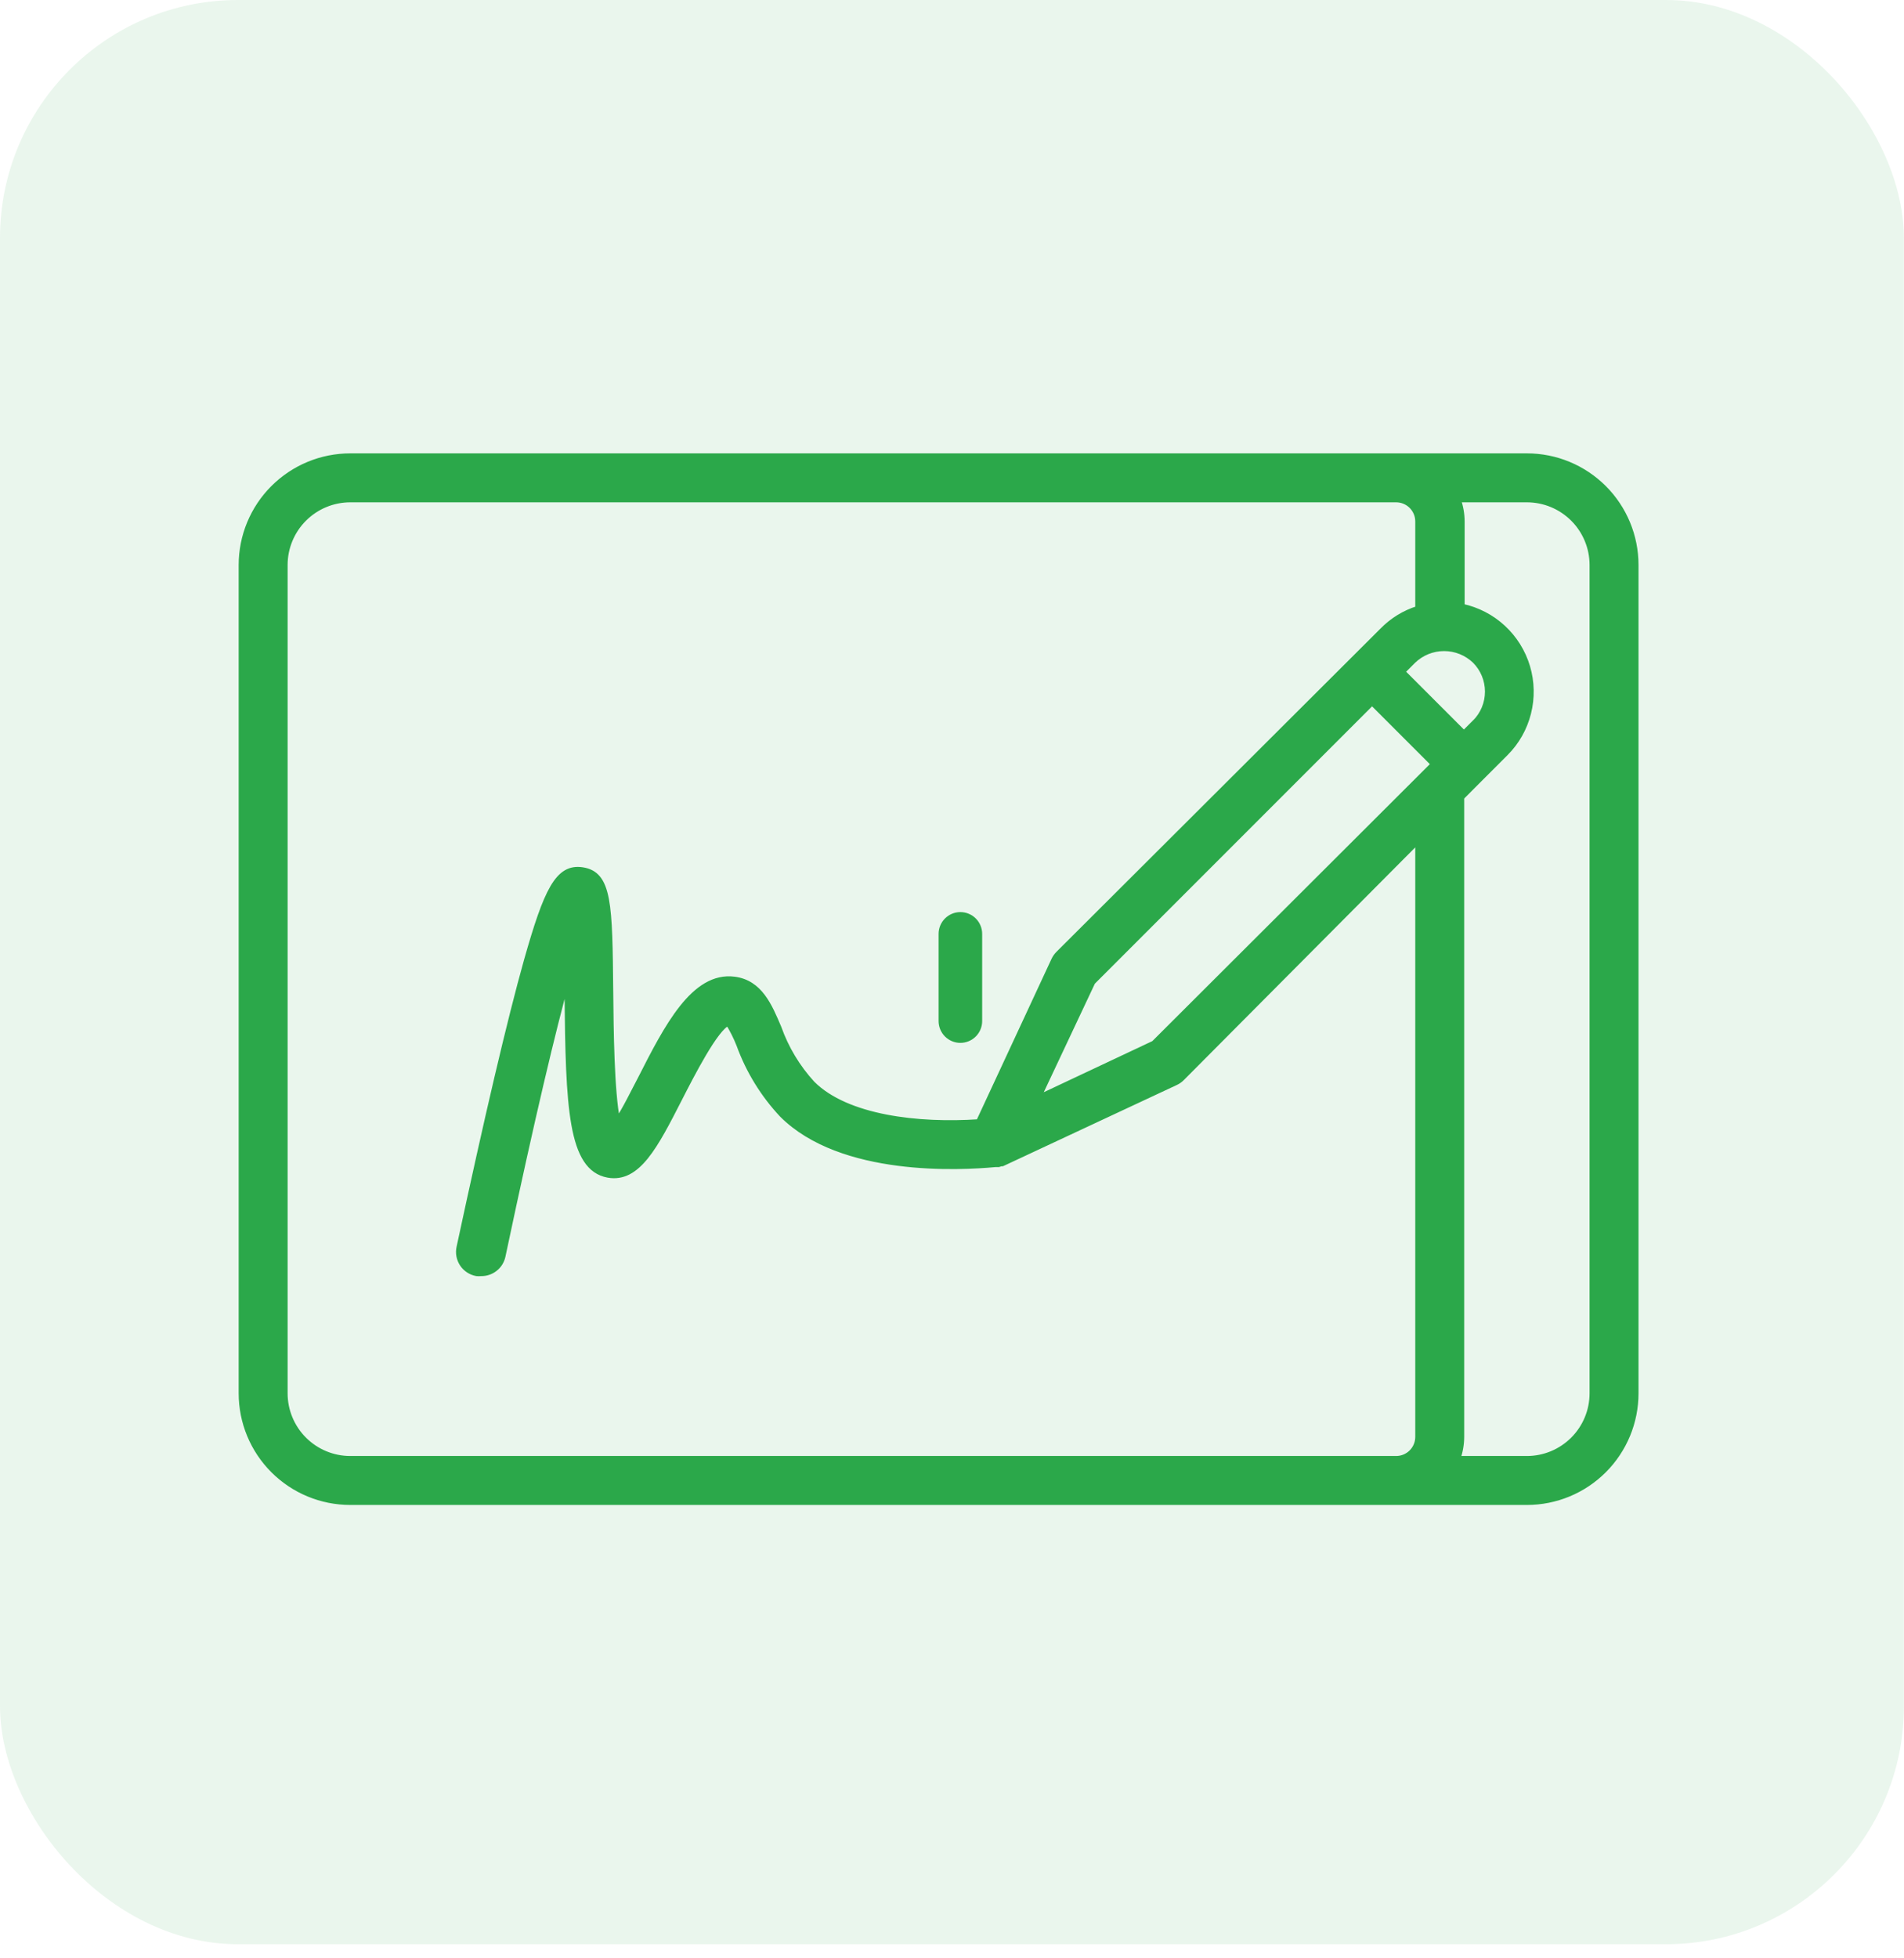
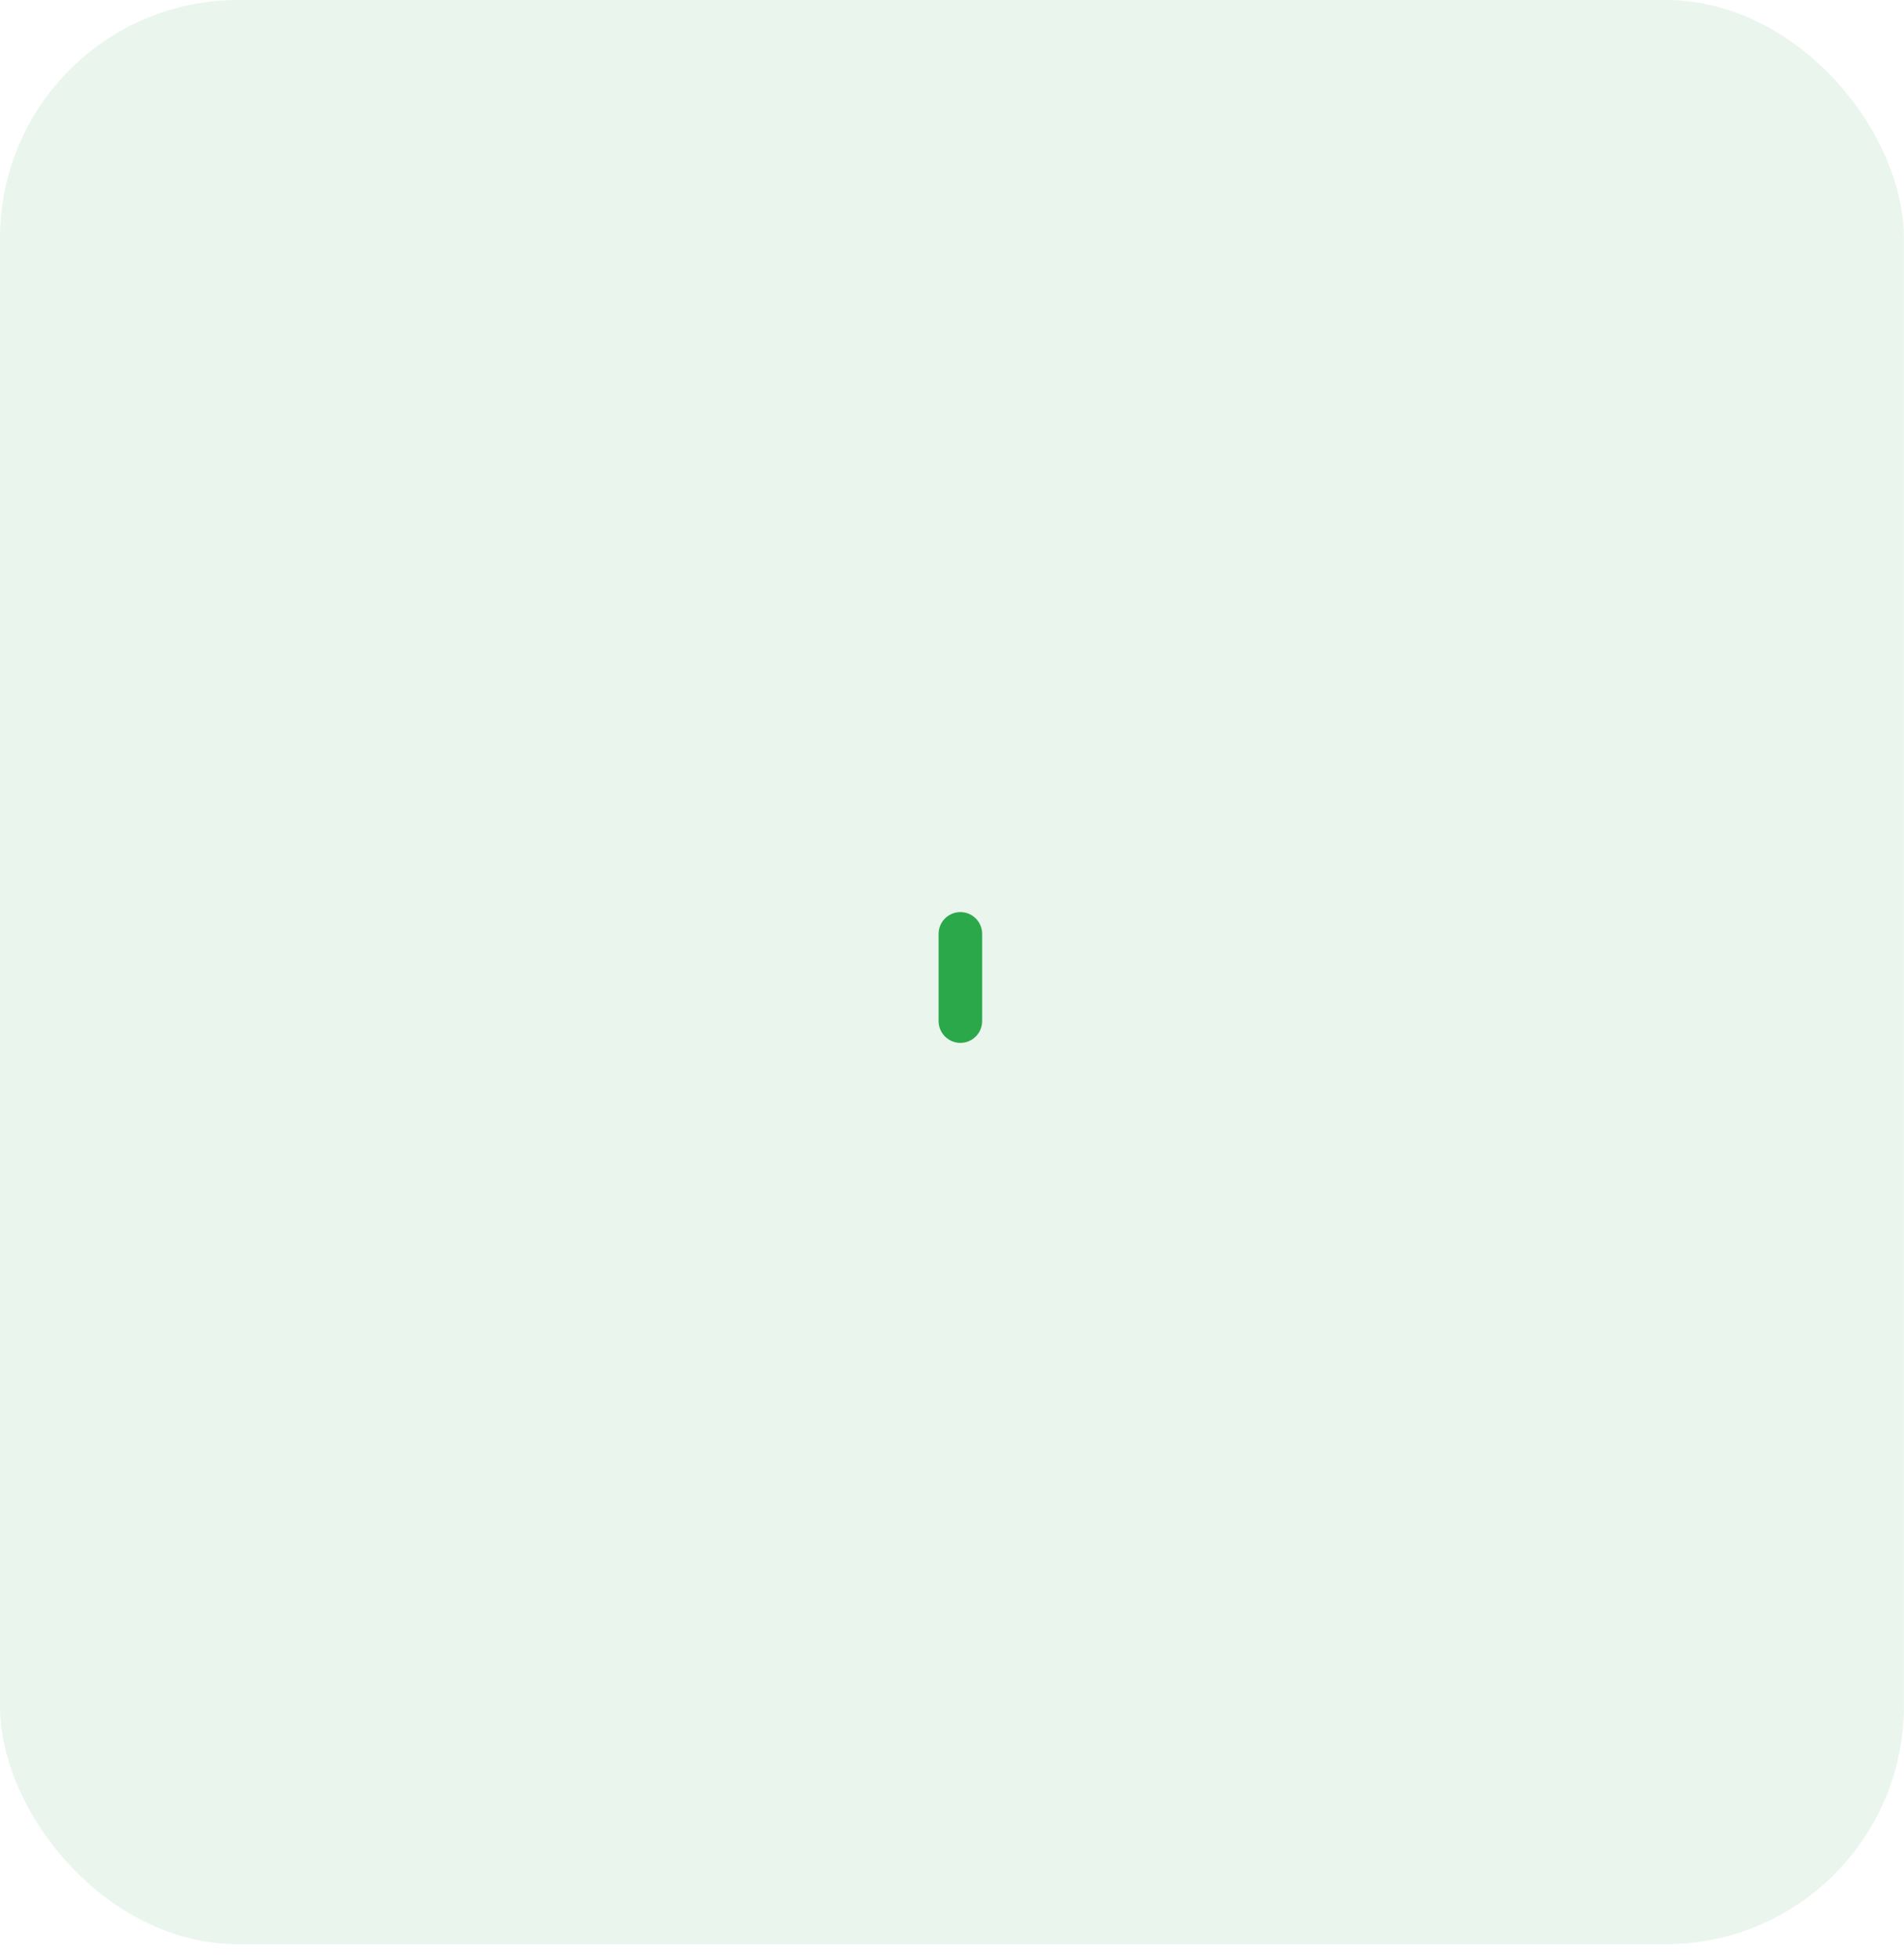
<svg xmlns="http://www.w3.org/2000/svg" width="71" height="73" viewBox="0 0 71 73" fill="none">
  <rect opacity="0.1" width="70.996" height="72.475" rx="8.875" fill="#2BA84A" />
-   <path d="M56.938 17H13.062C11.985 17 10.952 17.428 10.19 18.19C9.428 18.952 9 19.985 9 21.062L9 51.938C9 53.015 9.428 54.048 10.19 54.81C10.952 55.572 11.985 56 13.062 56H56.938C58.015 56 59.048 55.572 59.81 54.81C60.572 54.048 61 53.015 61 51.938V21.062C61 19.985 60.572 18.952 59.81 18.19C59.048 17.428 58.015 17 56.938 17ZM43.028 38.893L38.713 40.924L40.744 36.61L51.165 26.189L53.46 28.485L43.028 38.893ZM54.996 26.929L54.589 27.335L52.294 25.04L52.7 24.633C53.009 24.336 53.421 24.17 53.85 24.17C54.279 24.17 54.691 24.336 55 24.633C55.304 24.938 55.474 25.351 55.474 25.781C55.474 26.211 55.304 26.624 55 26.929H54.996ZM10.625 51.938V21.062C10.625 20.416 10.882 19.796 11.339 19.339C11.796 18.882 12.416 18.625 13.062 18.625H52.062C52.278 18.625 52.485 18.711 52.637 18.863C52.789 19.015 52.875 19.222 52.875 19.438V22.688C52.373 22.845 51.919 23.124 51.551 23.5L39.469 35.549C39.402 35.615 39.347 35.692 39.306 35.777L36.495 41.822C34.257 41.972 31.575 41.676 30.292 40.392C29.739 39.789 29.314 39.082 29.04 38.312C28.695 37.499 28.337 36.63 27.387 36.508C25.872 36.309 24.86 38.292 23.885 40.209C23.625 40.701 23.3 41.375 23.024 41.781C22.804 40.68 22.78 38.352 22.768 36.983C22.735 33.693 22.723 32.584 21.716 32.429C20.802 32.291 20.379 33.193 19.64 35.797C19.01 38.04 18.169 41.631 17.125 46.49C17.101 46.596 17.098 46.707 17.118 46.815C17.138 46.923 17.179 47.026 17.239 47.117C17.299 47.209 17.378 47.287 17.469 47.347C17.561 47.408 17.663 47.449 17.771 47.469C17.826 47.475 17.882 47.475 17.938 47.469C18.127 47.473 18.312 47.41 18.46 47.292C18.609 47.175 18.711 47.008 18.75 46.823C19.875 41.501 20.639 38.352 21.151 36.492C21.151 36.671 21.151 36.845 21.151 37.016C21.192 41.298 21.281 43.544 22.674 43.8C23.783 43.999 24.438 42.72 25.339 40.957C25.782 40.091 26.692 38.304 27.155 38.137C27.315 38.395 27.451 38.667 27.562 38.95C27.913 39.917 28.458 40.803 29.162 41.554C31.372 43.768 35.812 43.528 37.108 43.406H37.161H37.234L37.332 43.374H37.377L43.848 40.351C43.933 40.311 44.01 40.256 44.076 40.189L52.875 31.345V53.562C52.875 53.778 52.789 53.985 52.637 54.137C52.485 54.289 52.278 54.375 52.062 54.375H13.062C12.416 54.375 11.796 54.118 11.339 53.661C10.882 53.204 10.625 52.584 10.625 51.938ZM59.375 51.938C59.375 52.584 59.118 53.204 58.661 53.661C58.204 54.118 57.584 54.375 56.938 54.375H54.358C54.451 54.114 54.499 53.839 54.5 53.562V29.724L55.17 29.053L56.141 28.082C56.555 27.669 56.849 27.151 56.992 26.584C57.136 26.017 57.124 25.422 56.958 24.861C56.791 24.3 56.477 23.795 56.047 23.398C55.617 23.001 55.088 22.728 54.516 22.606V19.438C54.515 19.161 54.467 18.886 54.374 18.625H56.938C57.584 18.625 58.204 18.882 58.661 19.339C59.118 19.796 59.375 20.416 59.375 21.062V51.938Z" fill="#2BA84A" stroke="#2BA84A" stroke-width="0.2" />
  <path d="M35.812 34C35.597 34 35.39 34.086 35.238 34.238C35.086 34.39 35 34.597 35 34.812V38.062C35 38.278 35.086 38.485 35.238 38.637C35.39 38.789 35.597 38.875 35.812 38.875C36.028 38.875 36.235 38.789 36.387 38.637C36.539 38.485 36.625 38.278 36.625 38.062V34.812C36.625 34.597 36.539 34.39 36.387 34.238C36.235 34.086 36.028 34 35.812 34Z" fill="#2BA84A" />
</svg>